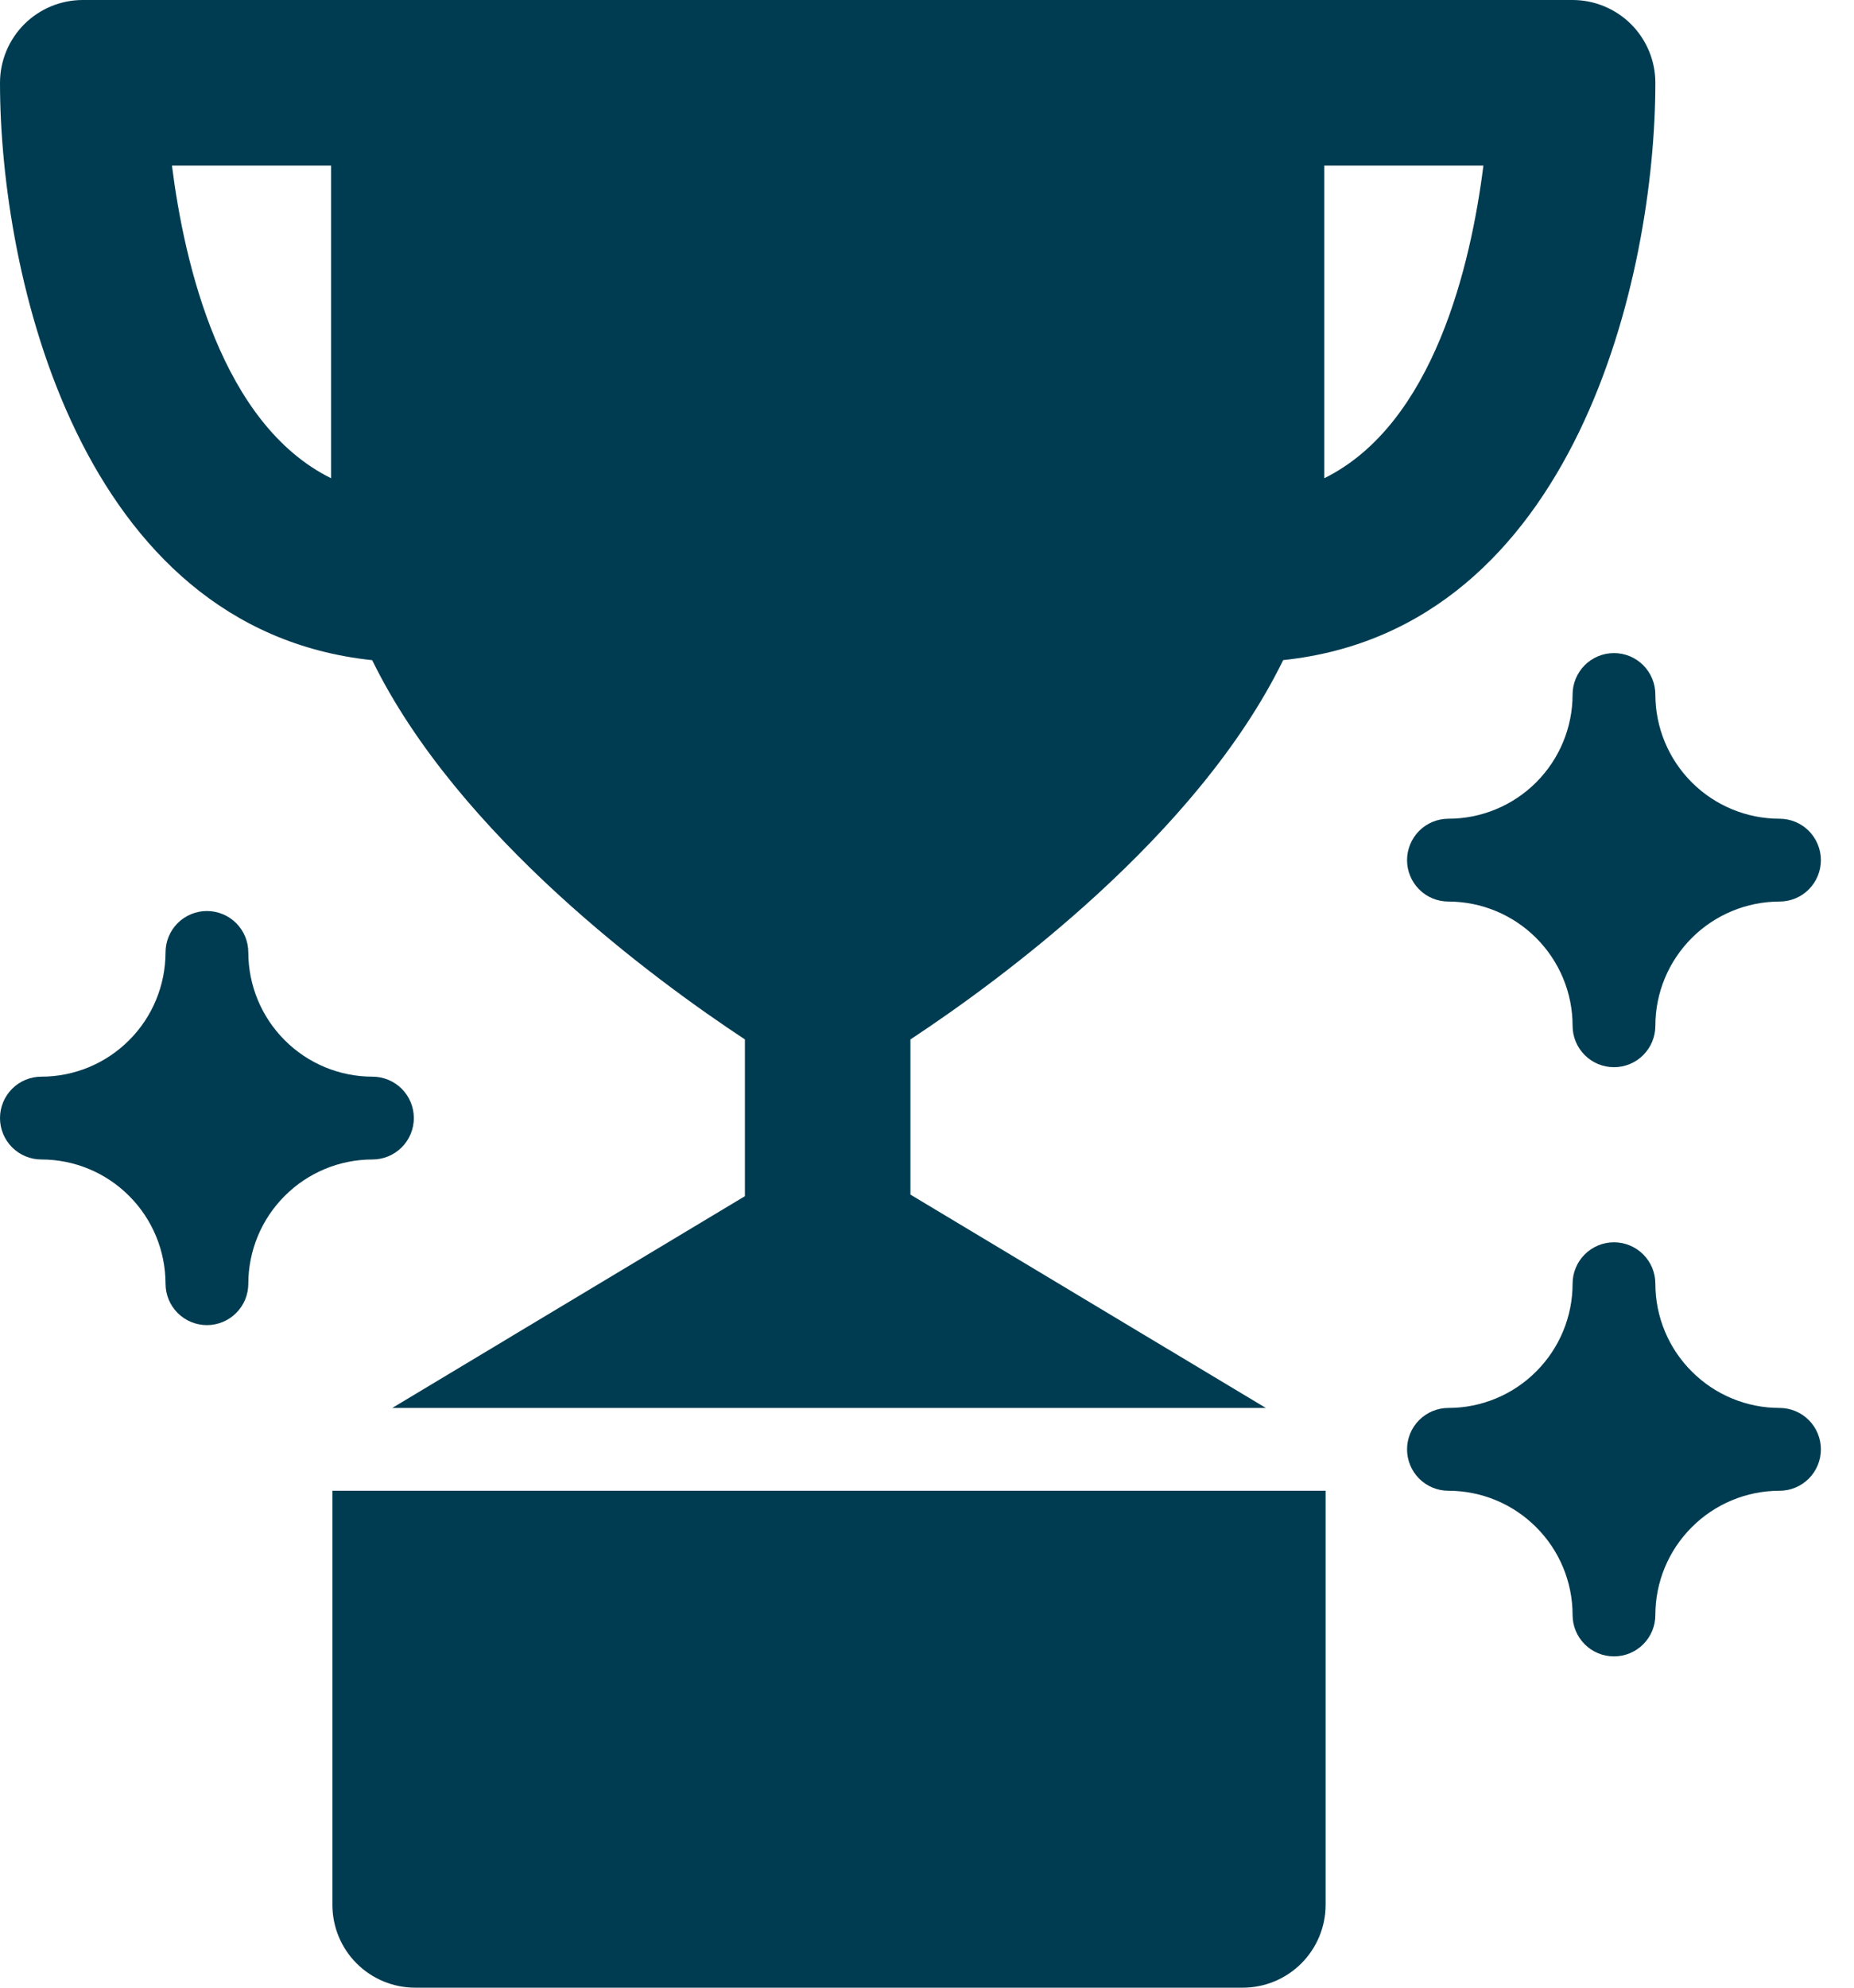
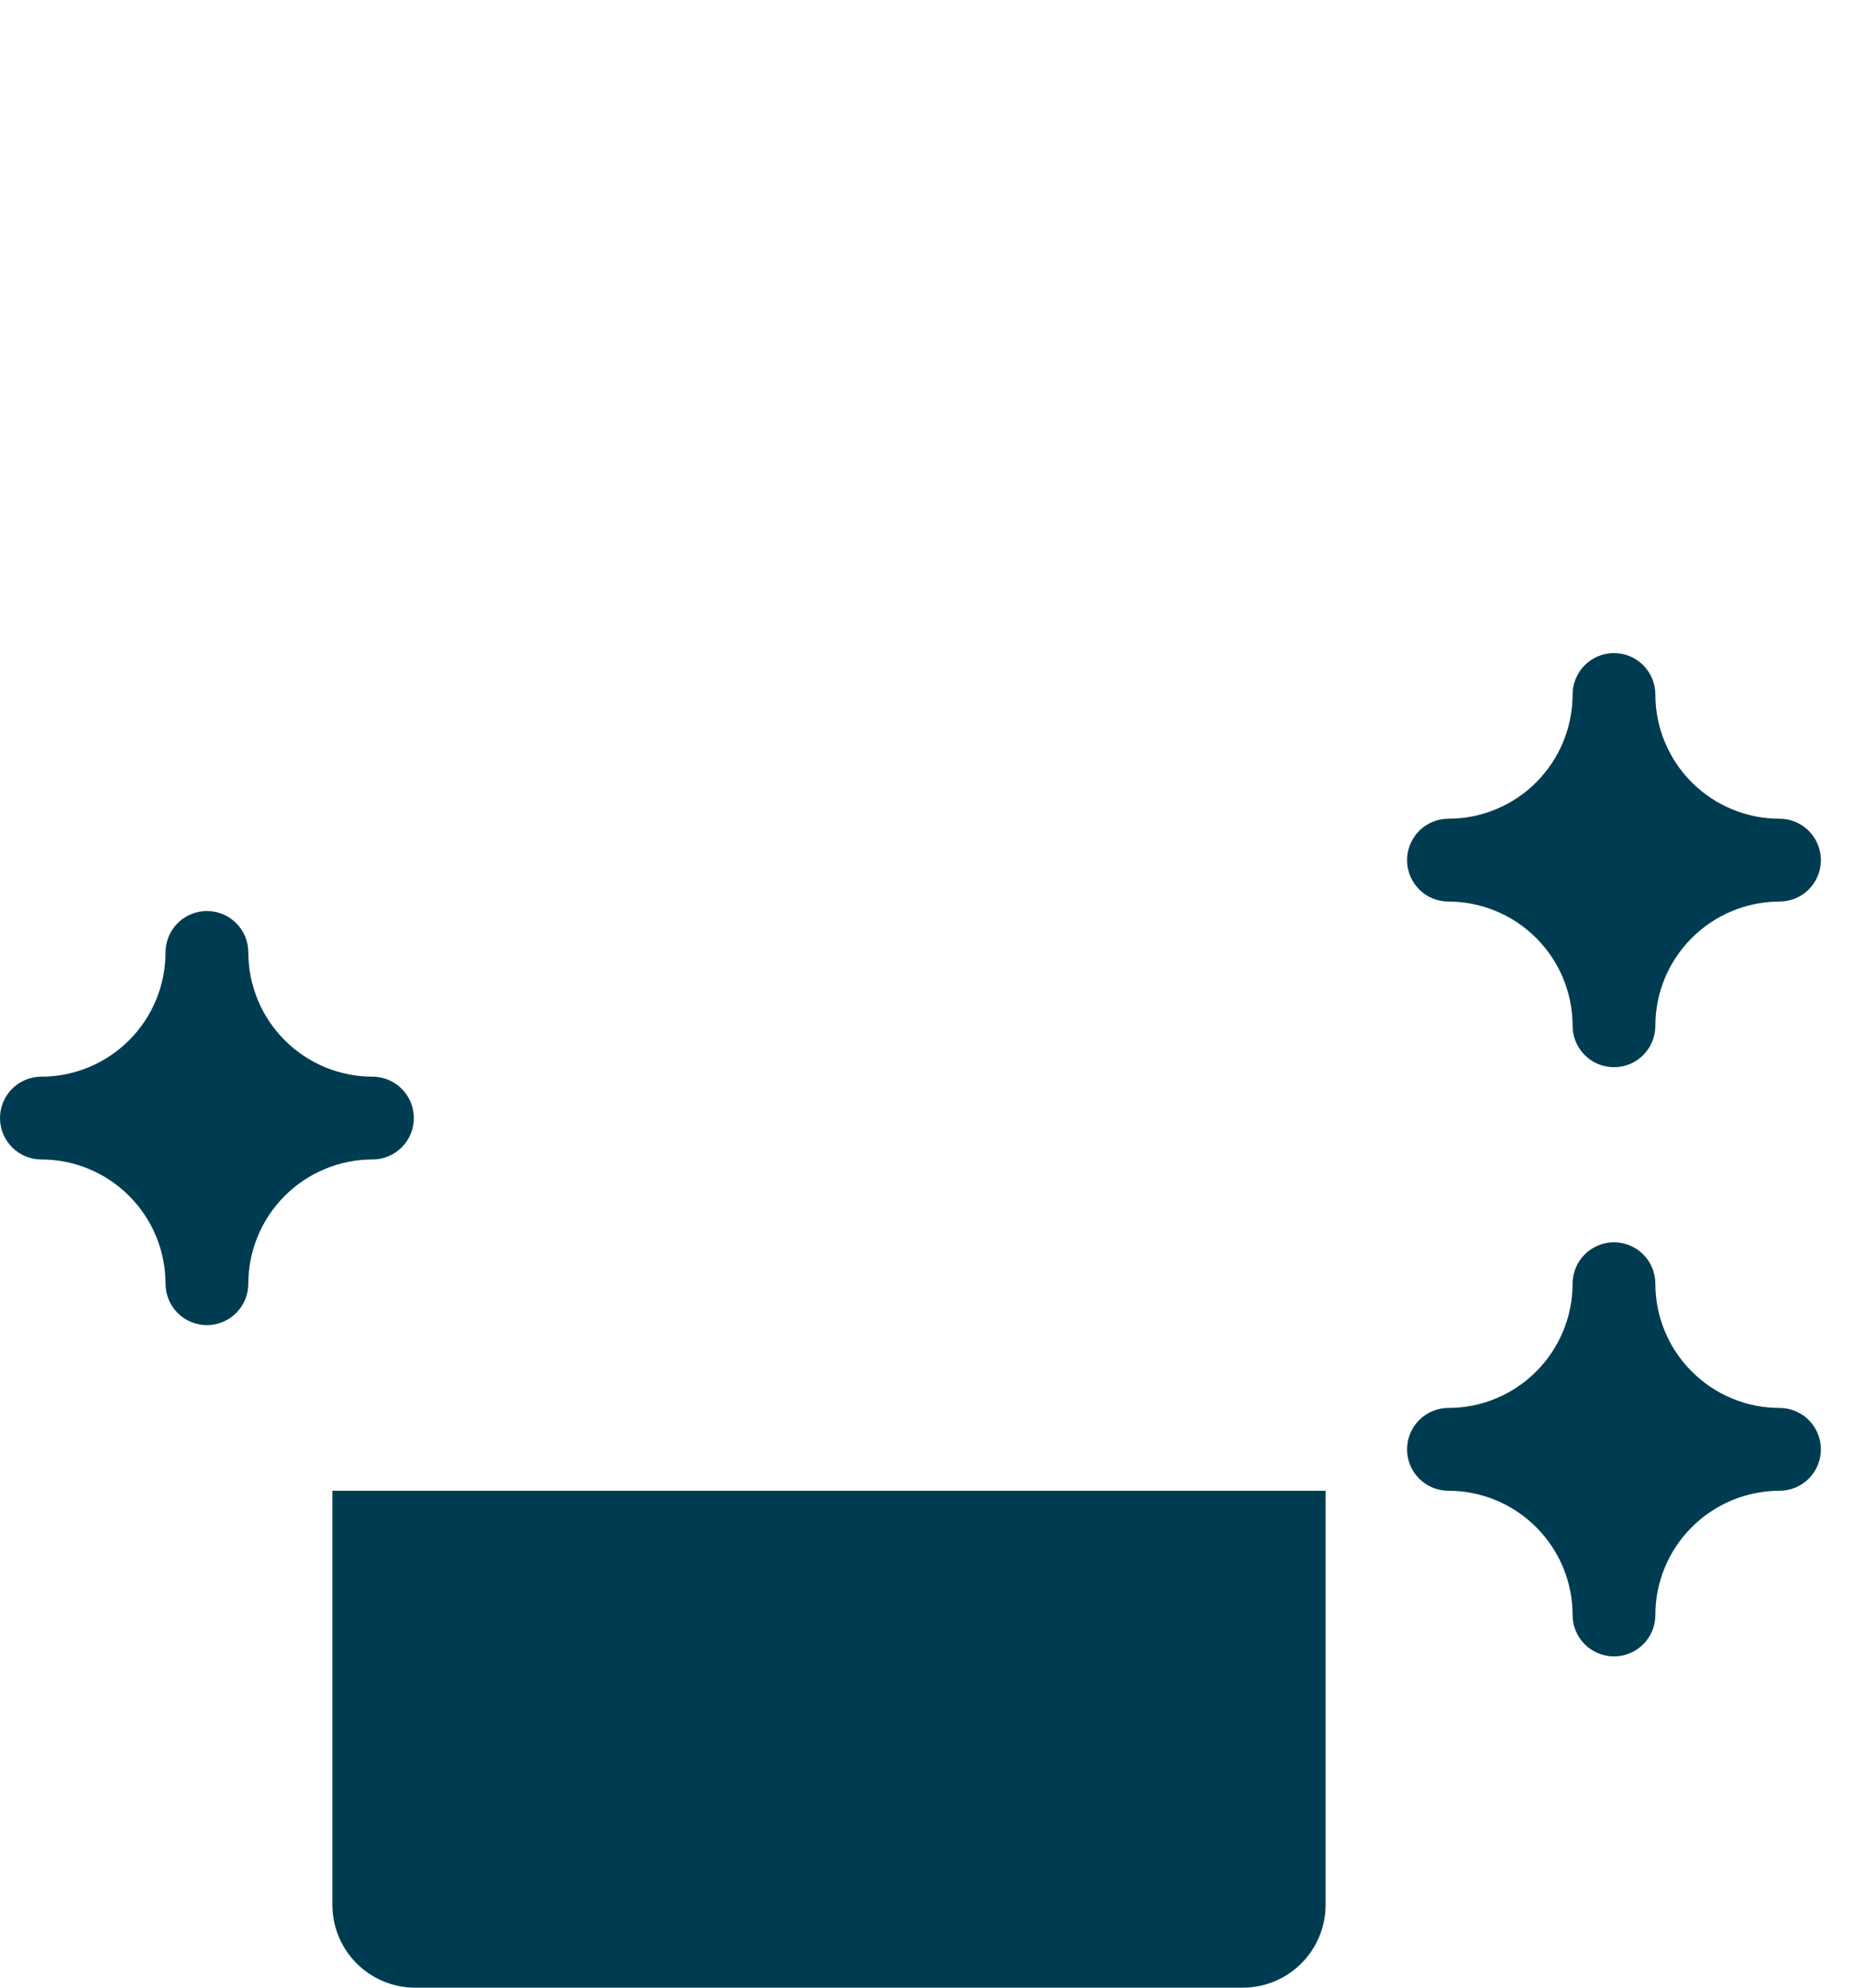
<svg xmlns="http://www.w3.org/2000/svg" width="28" height="30" viewBox="0 0 28 30" fill="none">
-   <path d="M5.621 9.964C6.919 12.619 9.909 14.804 11.25 15.688V18.054L5.924 21.25H19.117L13.75 18.03V15.688C15.091 14.804 18.081 12.619 19.379 9.963C23.804 9.498 25 4.143 25 1.25C25 0.918 24.868 0.601 24.634 0.366C24.399 0.132 24.081 0 23.75 0L1.25 0C0.918 0 0.601 0.132 0.366 0.366C0.132 0.601 0 0.918 0 1.25C0 4.143 1.196 9.498 5.621 9.964ZM20 7.218V2.5H22.403C22.214 3.997 21.653 6.401 20 7.218ZM5 2.5V7.218C3.347 6.401 2.786 3.996 2.597 2.5H5Z" fill="#003C51" />
  <path d="M26.875 21.25C26.378 21.25 25.901 21.052 25.55 20.7C25.198 20.349 25 19.872 25 19.375C25 19.209 24.934 19.05 24.817 18.933C24.7 18.816 24.541 18.75 24.375 18.75C24.209 18.75 24.05 18.816 23.933 18.933C23.816 19.05 23.75 19.209 23.75 19.375C23.75 19.872 23.552 20.349 23.2 20.7C22.849 21.052 22.372 21.25 21.875 21.25C21.709 21.25 21.55 21.316 21.433 21.433C21.316 21.55 21.25 21.709 21.25 21.875C21.25 22.041 21.316 22.2 21.433 22.317C21.55 22.434 21.709 22.5 21.875 22.5C22.372 22.5 22.849 22.698 23.2 23.05C23.552 23.401 23.75 23.878 23.75 24.375C23.75 24.541 23.816 24.7 23.933 24.817C24.05 24.934 24.209 25 24.375 25C24.541 25 24.7 24.934 24.817 24.817C24.934 24.7 25 24.541 25 24.375C25 23.878 25.198 23.401 25.55 23.05C25.901 22.698 26.378 22.5 26.875 22.5C27.041 22.5 27.2 22.434 27.317 22.317C27.434 22.2 27.5 22.041 27.5 21.875C27.5 21.709 27.434 21.55 27.317 21.433C27.2 21.316 27.041 21.25 26.875 21.25Z" fill="#003C51" />
  <path d="M24.375 9.857C24.209 9.857 24.05 9.923 23.933 10.04C23.816 10.158 23.75 10.317 23.75 10.482C23.75 10.979 23.552 11.456 23.2 11.808C22.849 12.159 22.372 12.357 21.875 12.357C21.709 12.357 21.55 12.423 21.433 12.54C21.316 12.658 21.25 12.817 21.25 12.982C21.25 13.148 21.316 13.307 21.433 13.424C21.55 13.542 21.709 13.607 21.875 13.607C22.372 13.608 22.849 13.806 23.2 14.157C23.552 14.509 23.75 14.985 23.75 15.482C23.75 15.648 23.816 15.807 23.933 15.924C24.05 16.042 24.209 16.107 24.375 16.107C24.541 16.107 24.7 16.042 24.817 15.924C24.934 15.807 25 15.648 25 15.482C25 14.985 25.198 14.509 25.55 14.157C25.901 13.806 26.378 13.608 26.875 13.607C27.041 13.607 27.2 13.542 27.317 13.424C27.434 13.307 27.5 13.148 27.5 12.982C27.5 12.817 27.434 12.658 27.317 12.54C27.2 12.423 27.041 12.357 26.875 12.357C26.378 12.357 25.901 12.159 25.55 11.808C25.198 11.456 25 10.979 25 10.482C25 10.317 24.934 10.158 24.817 10.04C24.7 9.923 24.541 9.857 24.375 9.857Z" fill="#003C51" />
  <path d="M6.25 16.875C6.25 16.709 6.184 16.55 6.067 16.433C5.95 16.316 5.791 16.25 5.625 16.25C5.128 16.25 4.651 16.052 4.3 15.7C3.948 15.349 3.751 14.872 3.75 14.375C3.75 14.209 3.684 14.05 3.567 13.933C3.45 13.816 3.291 13.75 3.125 13.75C2.959 13.75 2.8 13.816 2.683 13.933C2.566 14.05 2.5 14.209 2.5 14.375C2.499 14.872 2.302 15.349 1.95 15.7C1.599 16.052 1.122 16.25 0.625 16.25C0.459 16.25 0.3 16.316 0.183 16.433C0.066 16.55 0 16.709 0 16.875C0 17.041 0.066 17.2 0.183 17.317C0.3 17.434 0.459 17.5 0.625 17.5C1.122 17.5 1.599 17.698 1.95 18.05C2.302 18.401 2.499 18.878 2.5 19.375C2.5 19.541 2.566 19.7 2.683 19.817C2.8 19.934 2.959 20 3.125 20C3.291 20 3.45 19.934 3.567 19.817C3.684 19.7 3.75 19.541 3.75 19.375C3.751 18.878 3.948 18.401 4.3 18.05C4.651 17.698 5.128 17.5 5.625 17.5C5.791 17.5 5.95 17.434 6.067 17.317C6.184 17.2 6.25 17.041 6.25 16.875Z" fill="#003C51" />
  <path d="M5.02 28.75C5.02 29.081 5.151 29.399 5.386 29.634C5.62 29.868 5.938 30 6.27 30H18.77C19.101 30 19.419 29.868 19.653 29.634C19.888 29.399 20.02 29.081 20.02 28.75V22.5H5.02V28.75Z" fill="#003C51" />
</svg>